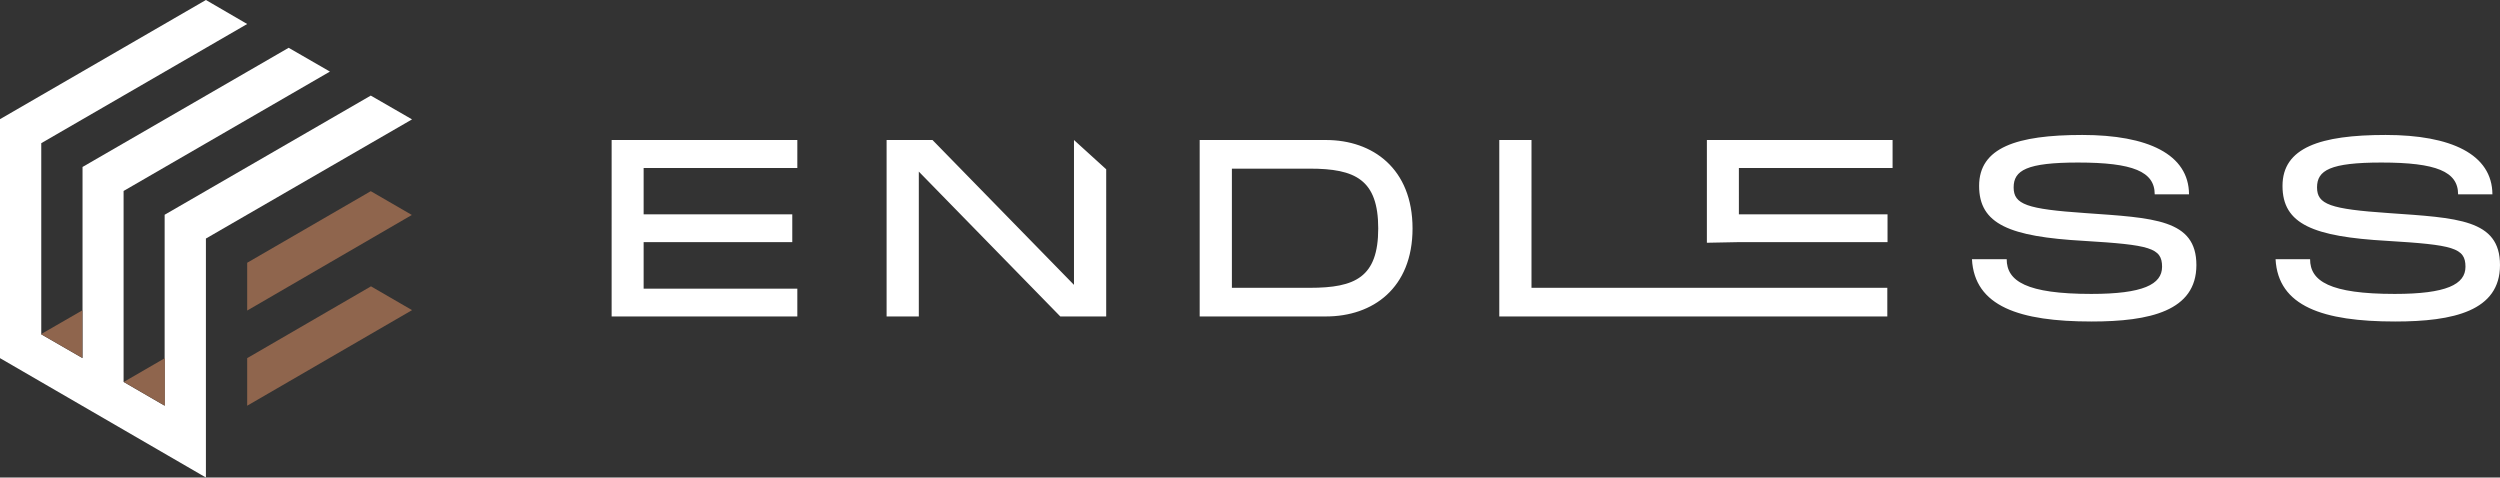
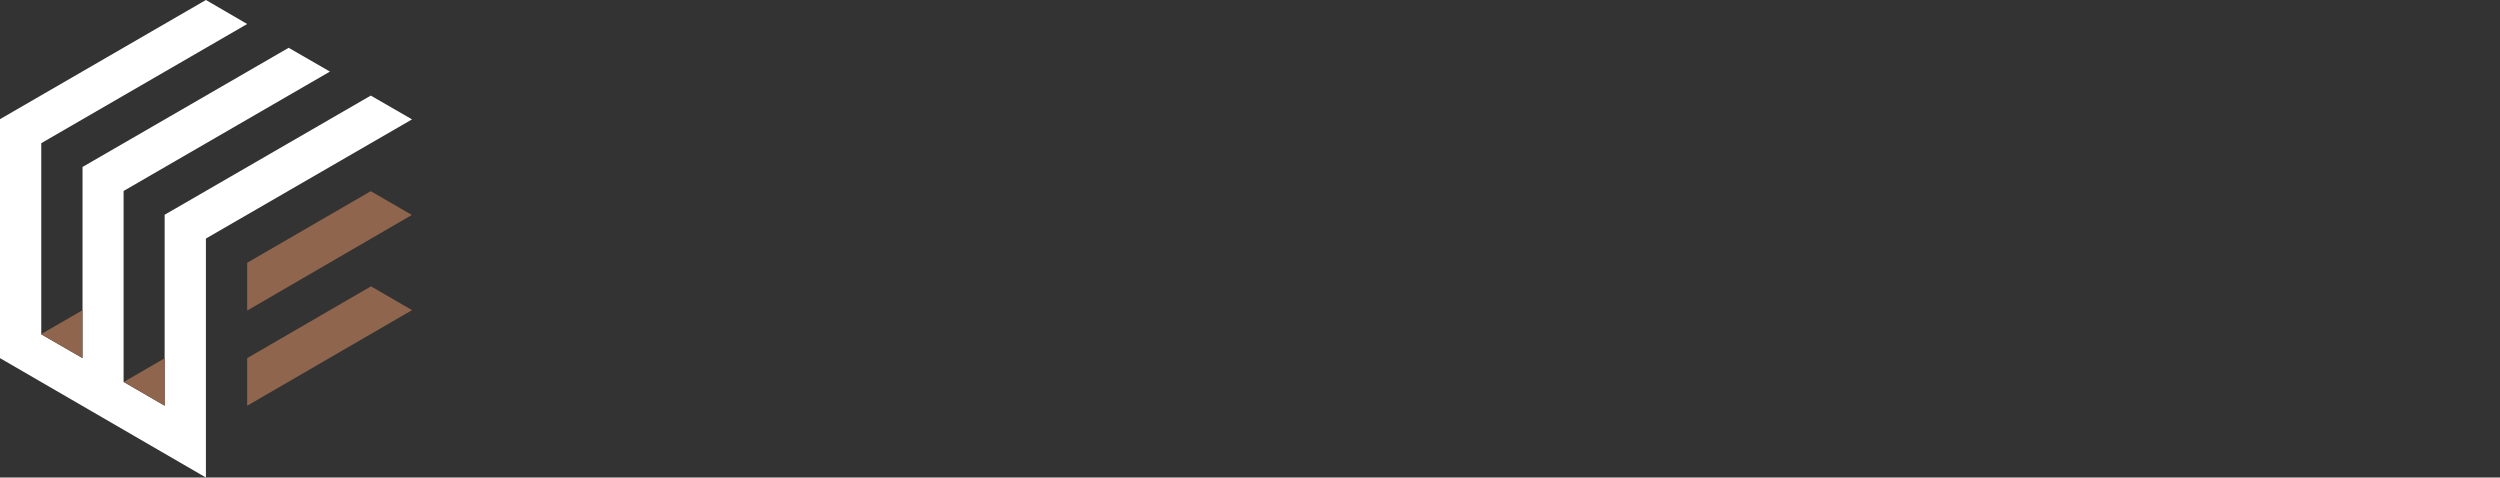
<svg xmlns="http://www.w3.org/2000/svg" version="1.1" id="Layer_1" x="0px" y="0px" viewBox="0 0 1187.4 226.8" style="enable-background:new 0 0 1187.4 226.8;" xml:space="preserve">
  <rect x="0" y="0" width="1187.4" height="226.8" fill="#333333" stroke="none" />
  <style type="text/css">
	.st0{fill:#FFFFFF;}
	.st1{fill:#8F654D;}
</style>
  <g>
    <path class="st0" d="M195.7,56.7l-19.6-11.3L78.2,102l0,0v90.7l-19.5-11.3V90.7L156.7,34l-19.6-11.3L39.2,79.3l0,0l0,90.8   l-19.6-11.3v0l0,0V68l97.8-56.6L97.8,0L0,56.6l0,0v113.5l97.8,56.7V113.3L195.7,56.7L195.7,56.7z M39.2,170.1L39.2,170.1   L39.2,170.1L39.2,170.1z" />
    <path class="st1" d="M39.2,170.1L39.2,170.1L39.2,170.1L39.2,170.1z M195.6,102.1l-19.5-11.3l-58.7,34v22.6l0,0v0.1   C117.4,147.5,195.6,102.1,195.6,102.1z M58.8,181.4l19.5,11.3v-22.6L58.8,181.4L58.8,181.4z M97.8,181.4L97.8,181.4L97.8,181.4   L97.8,181.4L97.8,181.4L97.8,181.4L97.8,181.4L97.8,181.4L97.8,181.4z M176.2,136l-58.8,34.1v22.6l78.3-45.4L176.2,136L176.2,136z    M39.1,147.4l-19.6,11.3l0,0l0,0l0,0v0l19.6,11.3V147.4L39.1,147.4z" />
-     <path class="st0" d="M290.5,150.3h88.2v-13.2h-73V115h70.6v-13.2h-70.6V79.8h73V66.5h-88.2L290.5,150.3L290.5,150.3z M510.1,135.3   l-67.2-68.8h-21.8v83.8h15.3V81.5l67.2,68.8h21.8V80.4l-15.3-13.9V135.3L510.1,135.3z M629.8,66.5h-60v83.8h60   c22.2,0,41.1-13.4,41.1-41.8S652,66.5,629.8,66.5L629.8,66.5z M622.1,136.7h-37V80.1h37c21.6,0,32.5,5.2,32.5,28.4   S643.7,136.7,622.1,136.7z M727.4,66.5h-15.3v83.8h184.3v-13.6h-169L727.4,66.5L727.4,66.5z M810.6,115.3l15.3-0.3h70.6v-13.2   h-70.6V79.8h73V66.5h-88.2V115.3L810.6,115.3z M990.4,101.2c-27.8-1.9-34-4.1-34-12.2s6.2-11.8,30.6-11.8   c26.1,0,36.4,4.3,36.4,15.1h16.3c-0.1-19-19.5-28.2-50.7-28.2s-49,6-49,24.2s14.5,24.1,49.7,26.1c31.4,1.9,37.2,3.3,37.2,12.3   c0,8.4-9.1,12.9-33.6,12.9c-30.9,0-40.2-6.1-40.2-16.5h-16.5c1.2,22.4,22.5,29.6,56.8,29.6c27.7,0,49.8-5,49.8-26.8   S1022.9,103.5,990.4,101.2L990.4,101.2z M1134.5,101.2c-27.8-1.9-34-4.1-34-12.2s6.2-11.8,30.6-11.8c26.1,0,36.4,4.3,36.4,15.1   h16.3c-0.1-19-19.6-28.2-50.7-28.2s-49,6-49,24.2s14.6,24.1,49.7,26.1c31.4,1.9,37.2,3.3,37.2,12.3c0,8.4-9.1,12.9-33.6,12.9   c-30.9,0-40.2-6.1-40.2-16.5h-16.4c1.2,22.4,22.5,29.6,56.8,29.6c27.7,0,49.8-5,49.8-26.8S1167.1,103.5,1134.5,101.2L1134.5,101.2z   " />
  </g>
</svg>